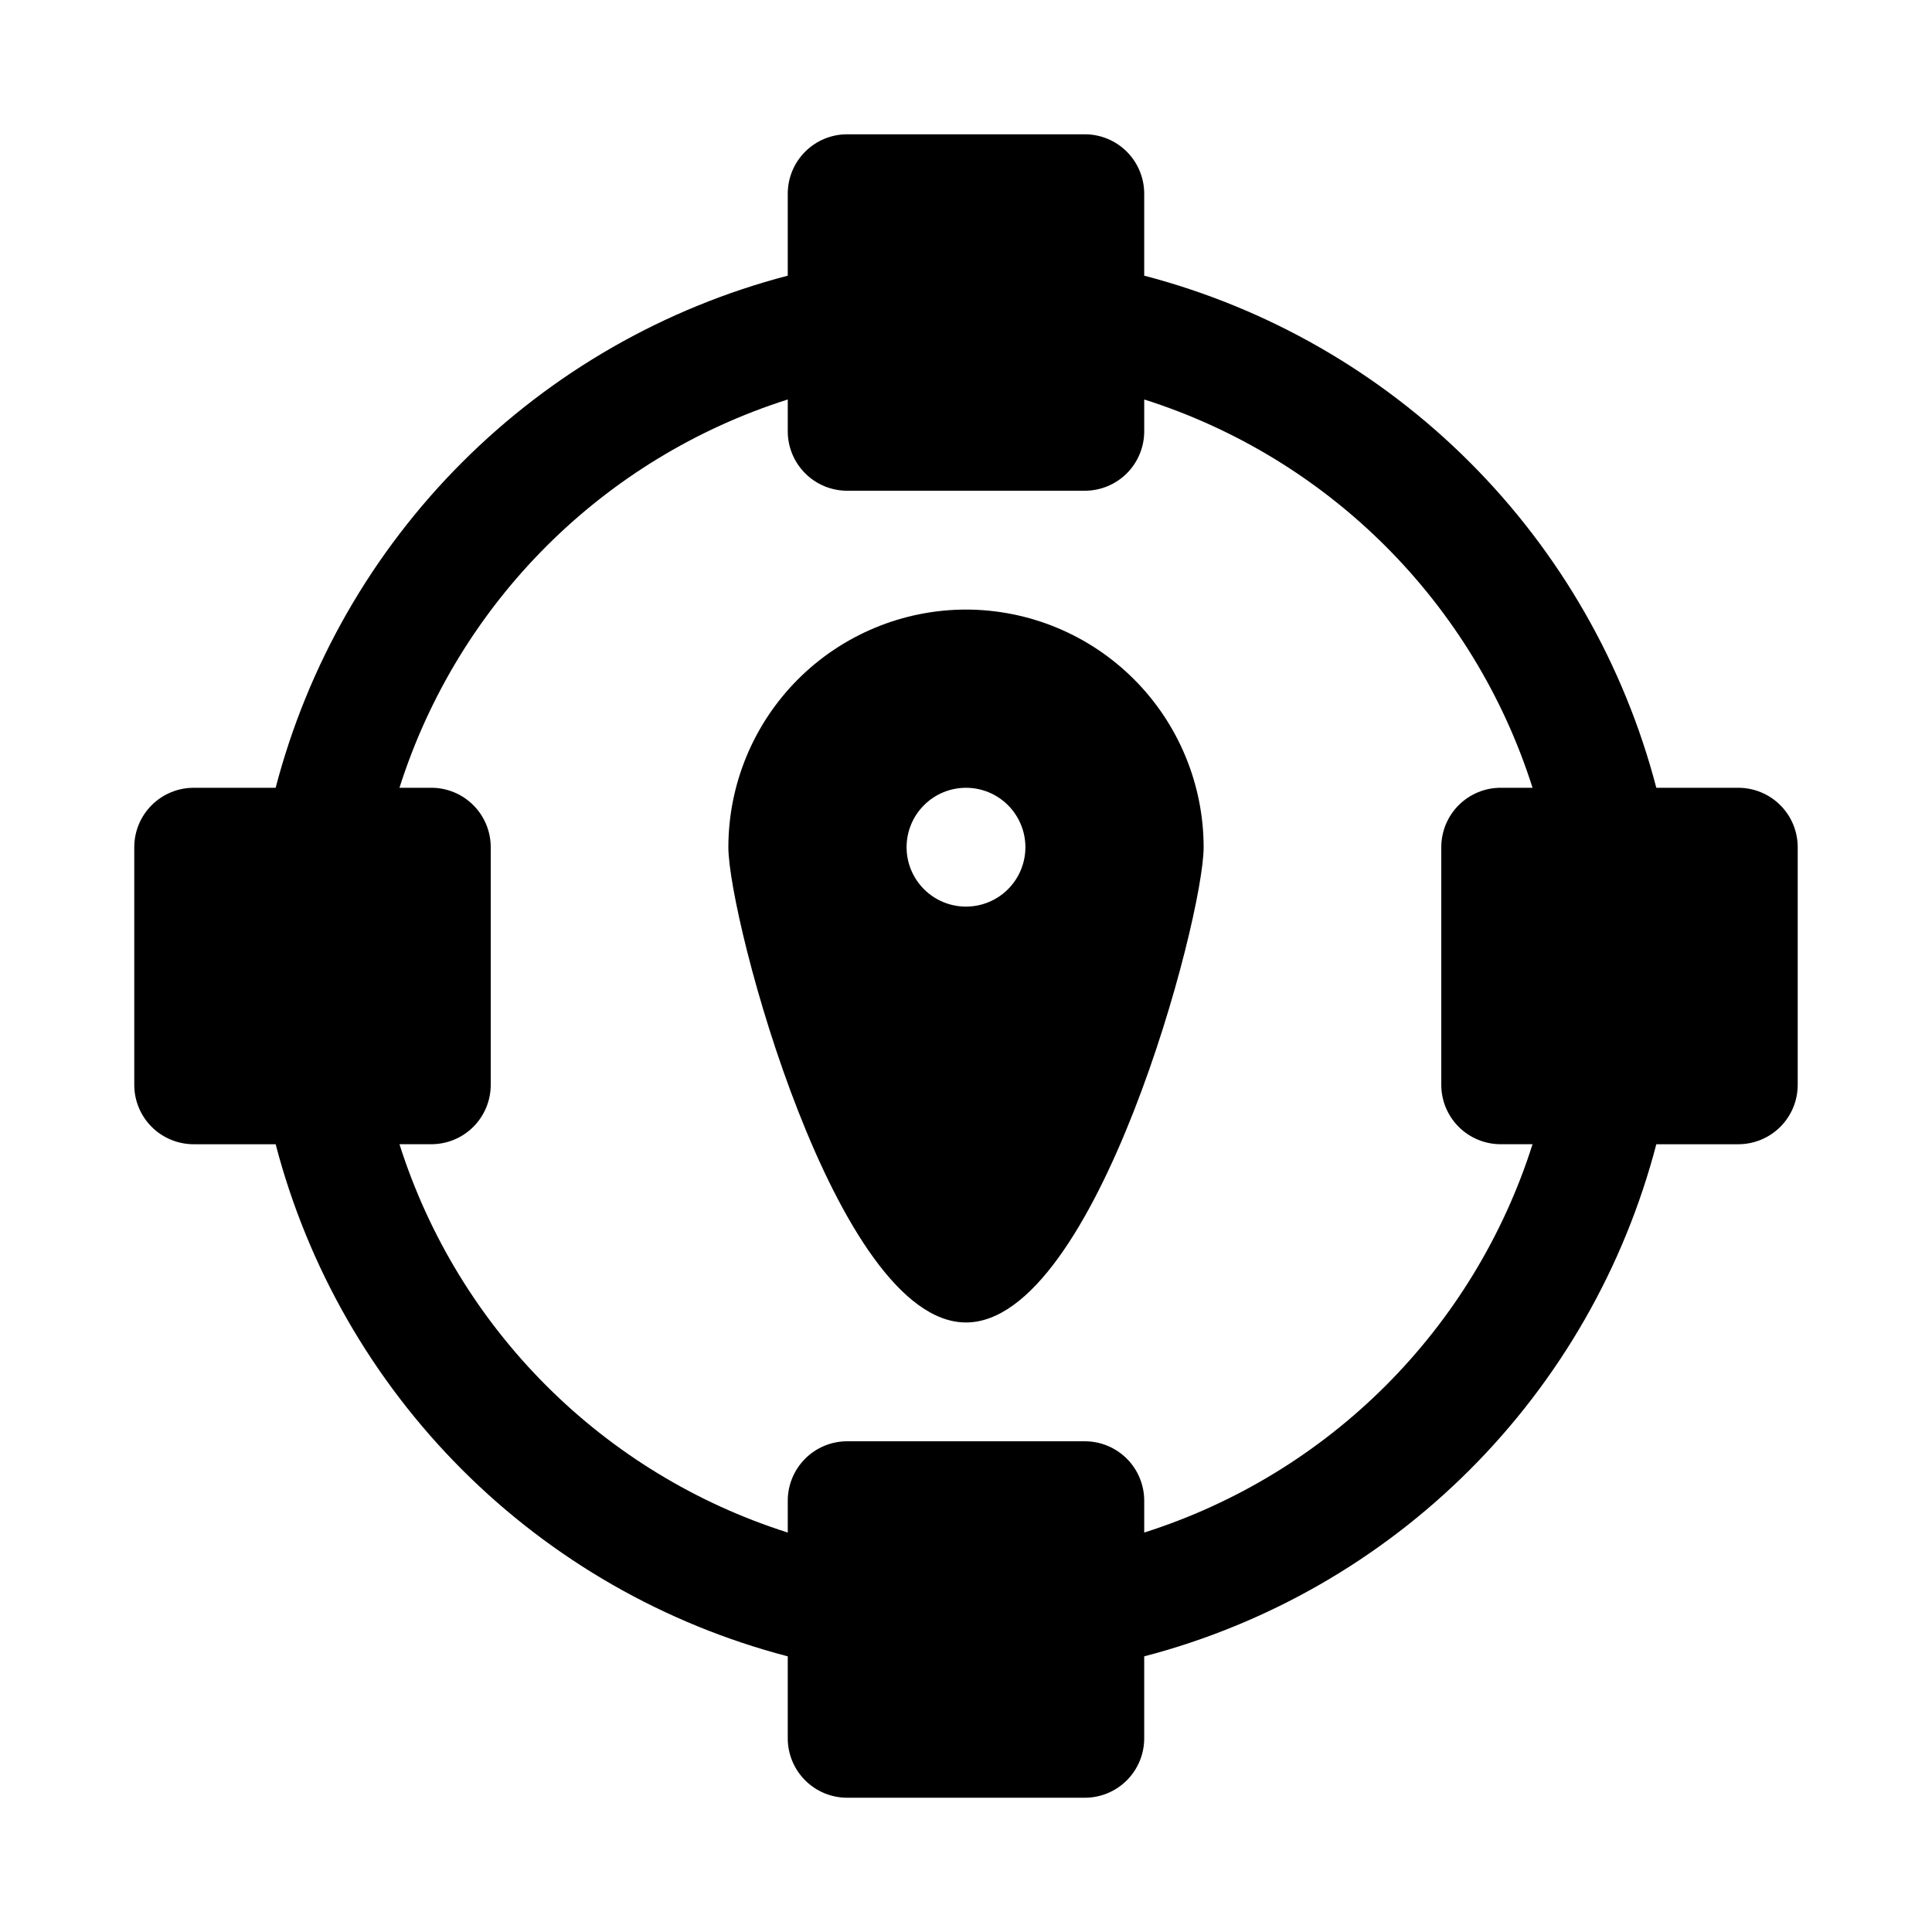
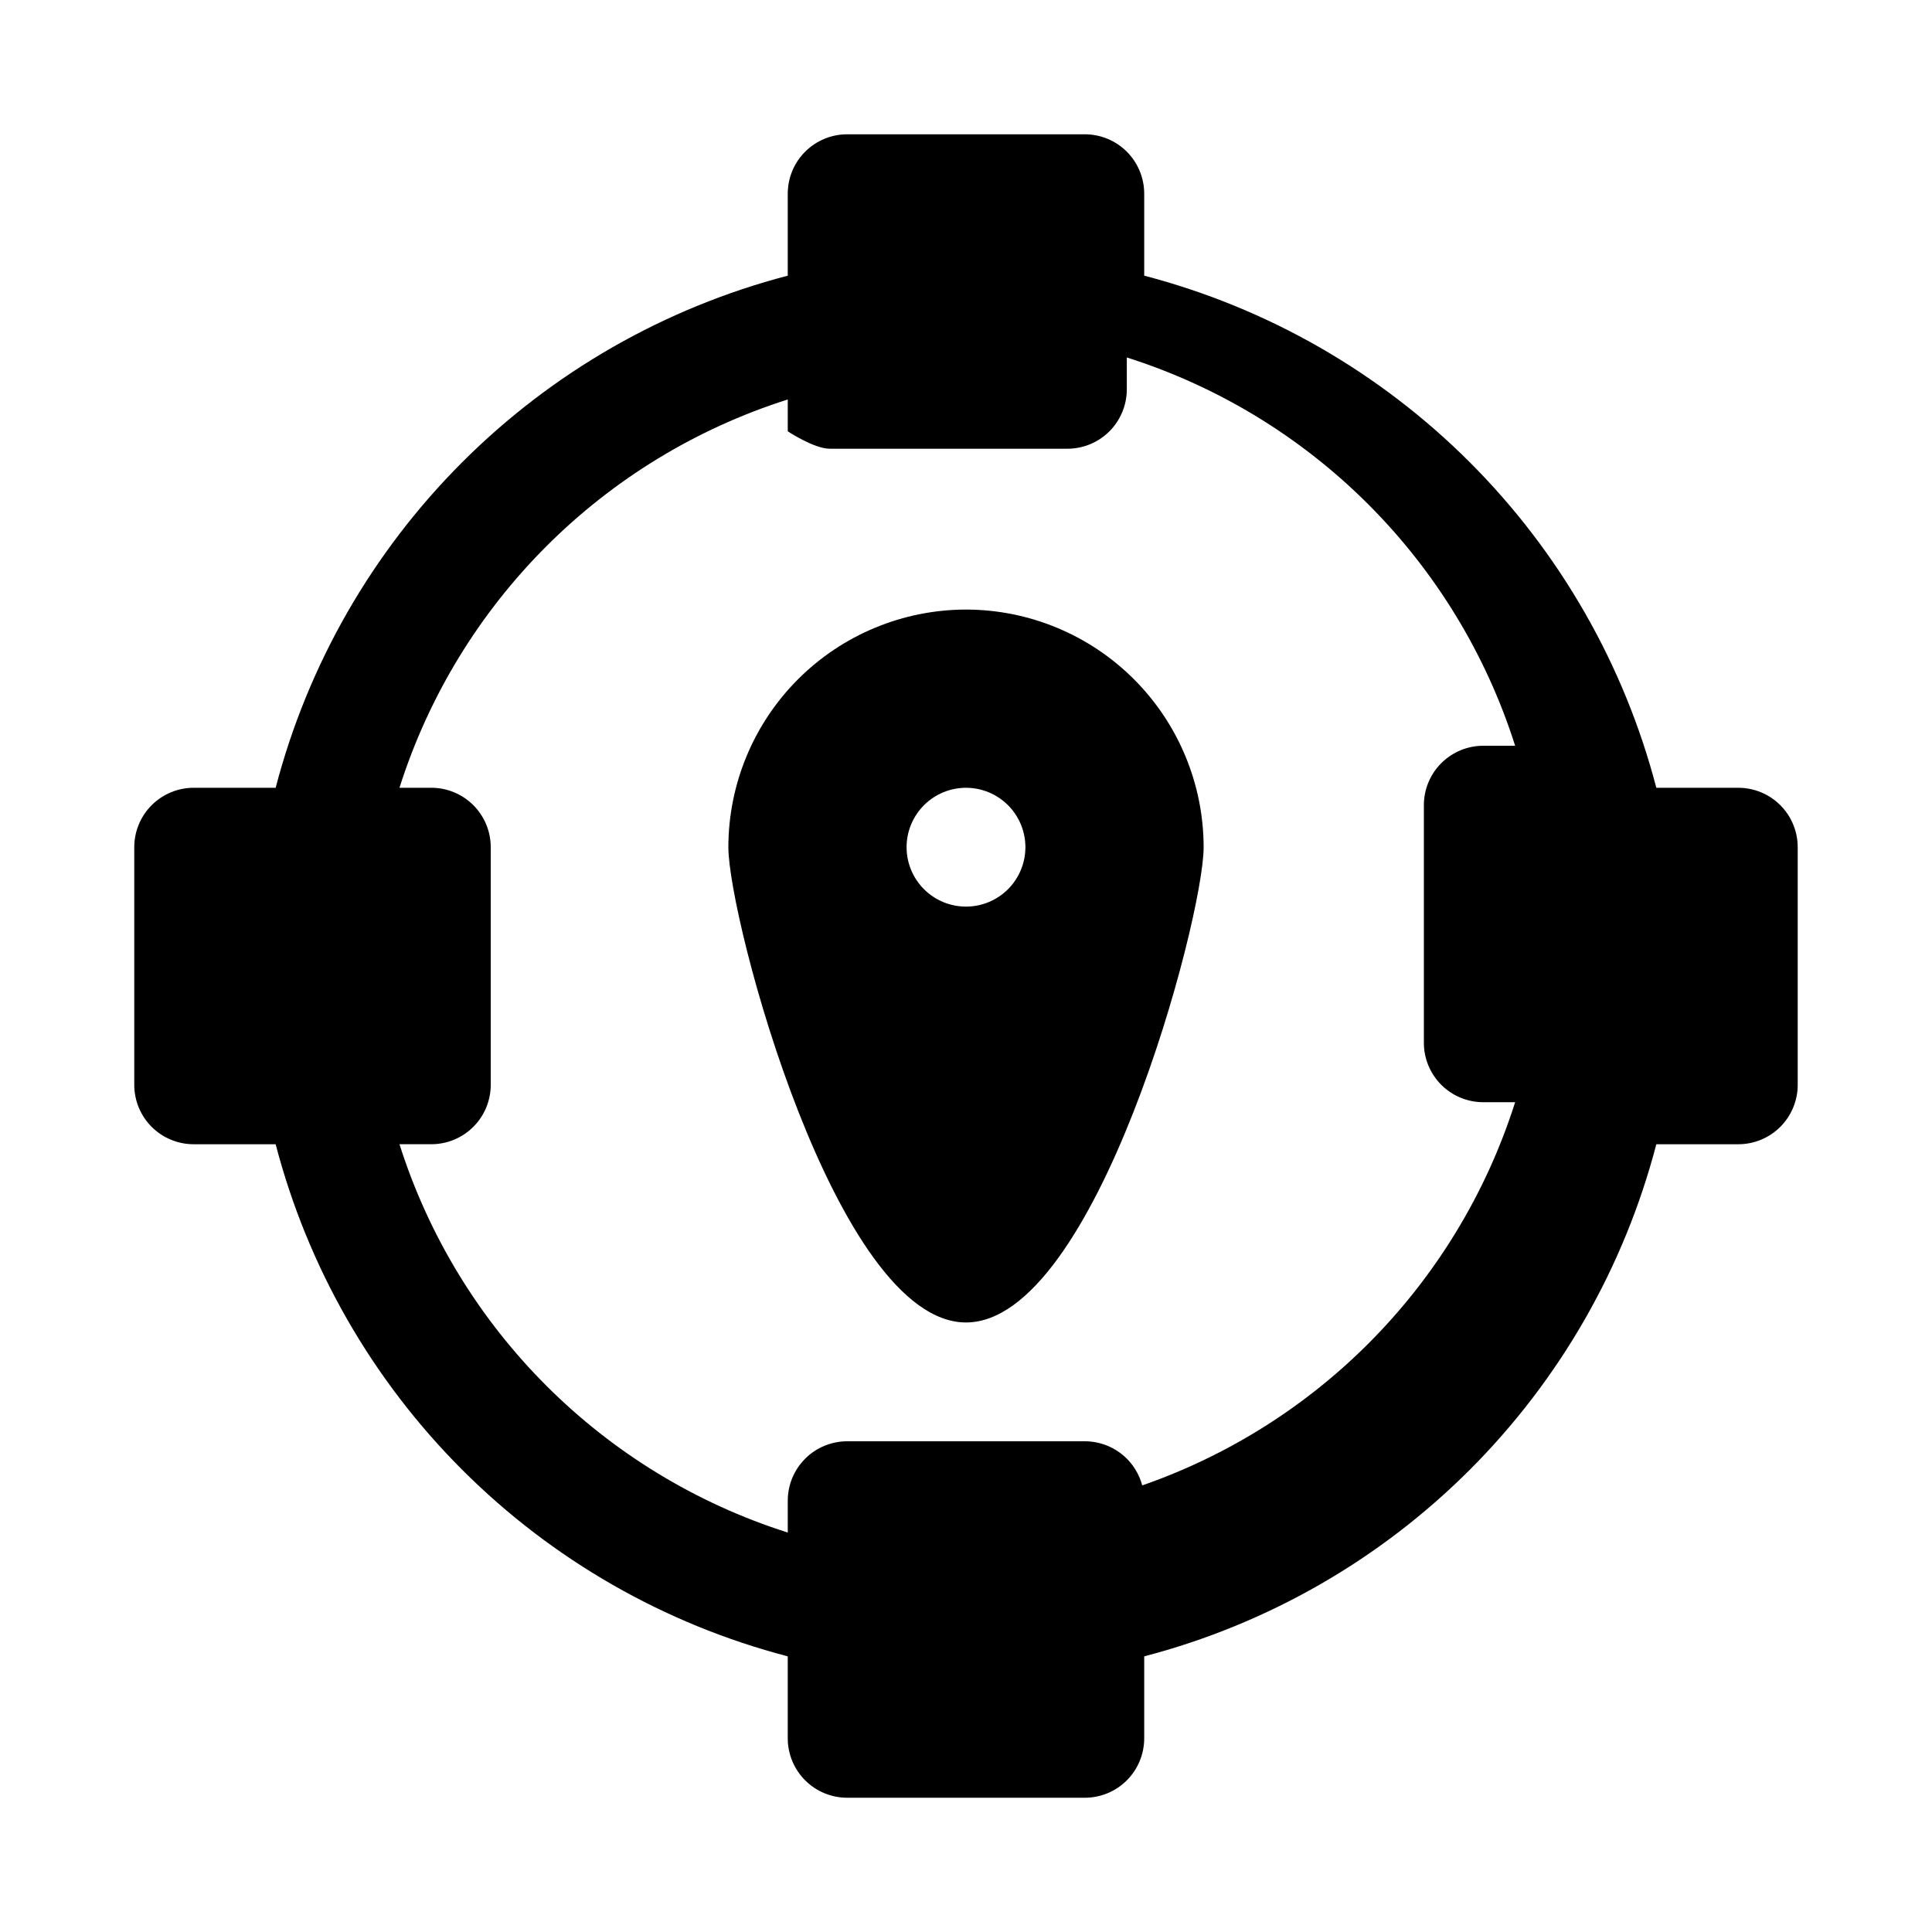
<svg xmlns="http://www.w3.org/2000/svg" fill="#000000" width="800px" height="800px" version="1.1" viewBox="144 144 512 512">
-   <path d="m400 305.54c-16.699 0.02-32.703 6.66-44.512 18.465-11.805 11.809-18.445 27.812-18.465 44.512 0 18.926 28.484 125.95 62.977 125.95s62.977-107.03 62.977-125.95c-0.02-16.699-6.664-32.703-18.469-44.512-11.805-11.805-27.812-18.445-44.508-18.465zm0 78.719c-4.176 0-8.18-1.656-11.133-4.609-2.953-2.953-4.613-6.957-4.613-11.133s1.66-8.18 4.613-11.133c2.953-2.953 6.957-4.613 11.133-4.613s8.18 1.66 11.133 4.613c2.949 2.953 4.609 6.957 4.609 11.133s-1.66 8.18-4.609 11.133c-2.953 2.953-6.957 4.609-11.133 4.609zm204.67-31.488h-21.727c-8.52-32.641-25.586-62.422-49.438-86.273-23.855-23.855-53.637-40.922-86.277-49.441v-21.727c0-4.176-1.66-8.18-4.609-11.133-2.953-2.949-6.957-4.609-11.133-4.609h-62.977c-4.176 0-8.18 1.66-11.133 4.609-2.953 2.953-4.613 6.957-4.613 11.133v21.727c-32.641 8.52-62.422 25.586-86.273 49.441-23.855 23.852-40.922 53.633-49.441 86.273h-21.727c-4.176 0-8.18 1.66-11.133 4.613-2.949 2.953-4.609 6.957-4.609 11.133v62.977c0 4.176 1.66 8.18 4.609 11.133 2.953 2.949 6.957 4.609 11.133 4.609h21.727c8.52 32.641 25.586 62.422 49.441 86.277 23.852 23.852 53.633 40.918 86.273 49.438v21.727c0 4.176 1.66 8.18 4.613 11.133 2.953 2.953 6.957 4.609 11.133 4.609h62.977c4.176 0 8.18-1.656 11.133-4.609 2.949-2.953 4.609-6.957 4.609-11.133v-21.727c32.641-8.52 62.422-25.586 86.277-49.438 23.852-23.855 40.918-53.637 49.438-86.277h21.727c4.176 0 8.18-1.66 11.133-4.609 2.953-2.953 4.609-6.957 4.609-11.133v-62.977c0-4.176-1.656-8.18-4.609-11.133-2.953-2.953-6.957-4.613-11.133-4.613zm-157.44 197.37v-8.441c0-4.176-1.66-8.18-4.609-11.133-2.953-2.953-6.957-4.613-11.133-4.613h-62.977c-4.176 0-8.18 1.66-11.133 4.613s-4.613 6.957-4.613 11.133v8.441c-48.977-15.555-87.352-53.926-102.9-102.91h8.438c4.176 0 8.18-1.66 11.133-4.609 2.953-2.953 4.613-6.957 4.613-11.133v-62.977c0-4.176-1.66-8.18-4.613-11.133s-6.957-4.613-11.133-4.613h-8.438c15.551-48.977 53.926-87.352 102.9-102.9v8.438c0 4.176 1.66 8.18 4.613 11.133s6.957 4.613 11.133 4.613h62.977c4.176 0 8.18-1.66 11.133-4.613 2.949-2.953 4.609-6.957 4.609-11.133v-8.438c48.98 15.551 87.352 53.926 102.91 102.9h-8.441c-4.176 0-8.18 1.66-11.133 4.613s-4.613 6.957-4.613 11.133v62.977c0 4.176 1.66 8.18 4.613 11.133 2.953 2.949 6.957 4.609 11.133 4.609h8.441c-15.555 48.98-53.926 87.352-102.91 102.91z" />
+   <path d="m400 305.54c-16.699 0.02-32.703 6.66-44.512 18.465-11.805 11.809-18.445 27.812-18.465 44.512 0 18.926 28.484 125.95 62.977 125.95s62.977-107.03 62.977-125.95c-0.02-16.699-6.664-32.703-18.469-44.512-11.805-11.805-27.812-18.445-44.508-18.465zm0 78.719c-4.176 0-8.18-1.656-11.133-4.609-2.953-2.953-4.613-6.957-4.613-11.133s1.66-8.18 4.613-11.133c2.953-2.953 6.957-4.613 11.133-4.613s8.18 1.66 11.133 4.613c2.949 2.953 4.609 6.957 4.609 11.133s-1.66 8.18-4.609 11.133c-2.953 2.953-6.957 4.609-11.133 4.609zm204.67-31.488h-21.727c-8.52-32.641-25.586-62.422-49.438-86.273-23.855-23.855-53.637-40.922-86.277-49.441v-21.727c0-4.176-1.66-8.18-4.609-11.133-2.953-2.949-6.957-4.609-11.133-4.609h-62.977c-4.176 0-8.18 1.66-11.133 4.609-2.953 2.953-4.613 6.957-4.613 11.133v21.727c-32.641 8.52-62.422 25.586-86.273 49.441-23.855 23.852-40.922 53.633-49.441 86.273h-21.727c-4.176 0-8.18 1.66-11.133 4.613-2.949 2.953-4.609 6.957-4.609 11.133v62.977c0 4.176 1.66 8.18 4.609 11.133 2.953 2.949 6.957 4.609 11.133 4.609h21.727c8.52 32.641 25.586 62.422 49.441 86.277 23.852 23.852 53.633 40.918 86.273 49.438v21.727c0 4.176 1.66 8.18 4.613 11.133 2.953 2.953 6.957 4.609 11.133 4.609h62.977c4.176 0 8.18-1.656 11.133-4.609 2.949-2.953 4.609-6.957 4.609-11.133v-21.727c32.641-8.52 62.422-25.586 86.277-49.438 23.852-23.855 40.918-53.637 49.438-86.277h21.727c4.176 0 8.18-1.66 11.133-4.609 2.953-2.953 4.609-6.957 4.609-11.133v-62.977c0-4.176-1.656-8.18-4.609-11.133-2.953-2.953-6.957-4.613-11.133-4.613zm-157.44 197.37v-8.441c0-4.176-1.66-8.18-4.609-11.133-2.953-2.953-6.957-4.613-11.133-4.613h-62.977c-4.176 0-8.18 1.66-11.133 4.613s-4.613 6.957-4.613 11.133v8.441c-48.977-15.555-87.352-53.926-102.9-102.91h8.438c4.176 0 8.18-1.66 11.133-4.609 2.953-2.953 4.613-6.957 4.613-11.133v-62.977c0-4.176-1.66-8.18-4.613-11.133s-6.957-4.613-11.133-4.613h-8.438c15.551-48.977 53.926-87.352 102.9-102.9v8.438s6.957 4.613 11.133 4.613h62.977c4.176 0 8.18-1.66 11.133-4.613 2.949-2.953 4.609-6.957 4.609-11.133v-8.438c48.98 15.551 87.352 53.926 102.91 102.9h-8.441c-4.176 0-8.18 1.66-11.133 4.613s-4.613 6.957-4.613 11.133v62.977c0 4.176 1.66 8.18 4.613 11.133 2.953 2.949 6.957 4.609 11.133 4.609h8.441c-15.555 48.98-53.926 87.352-102.91 102.91z" />
</svg>